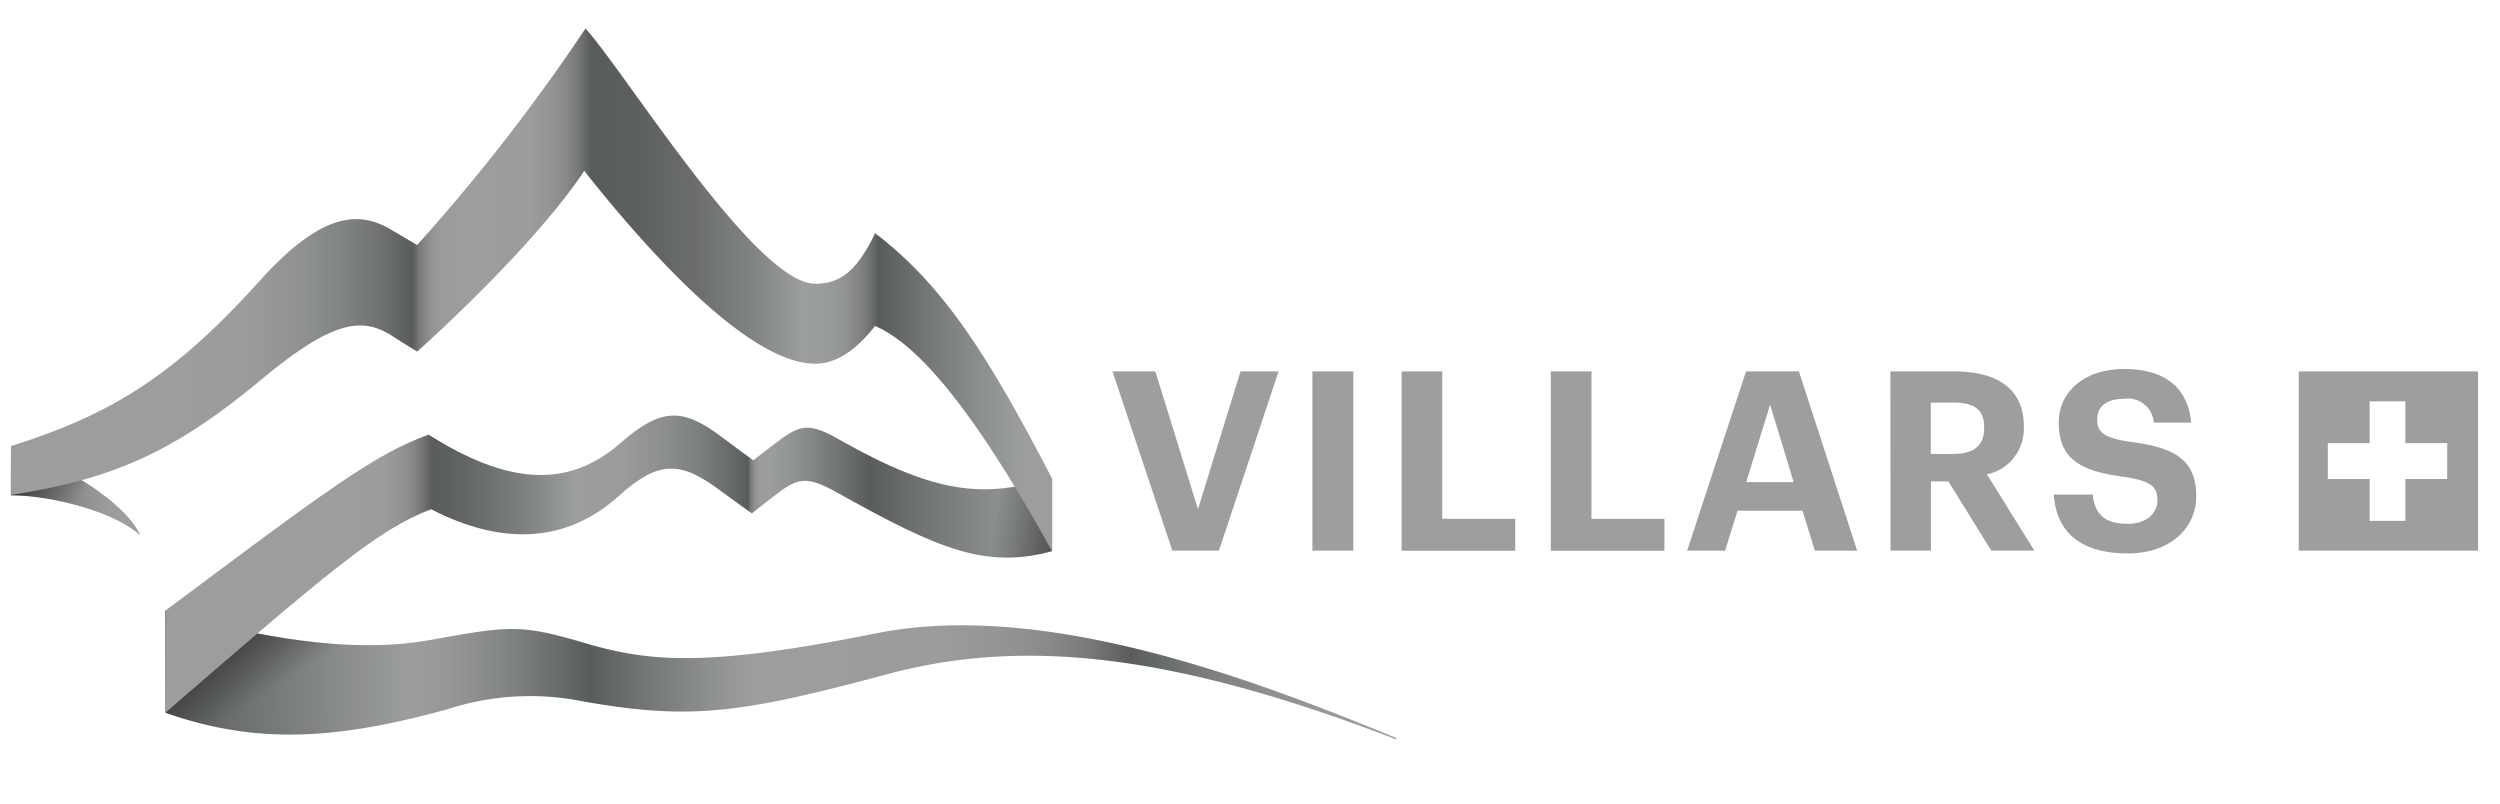
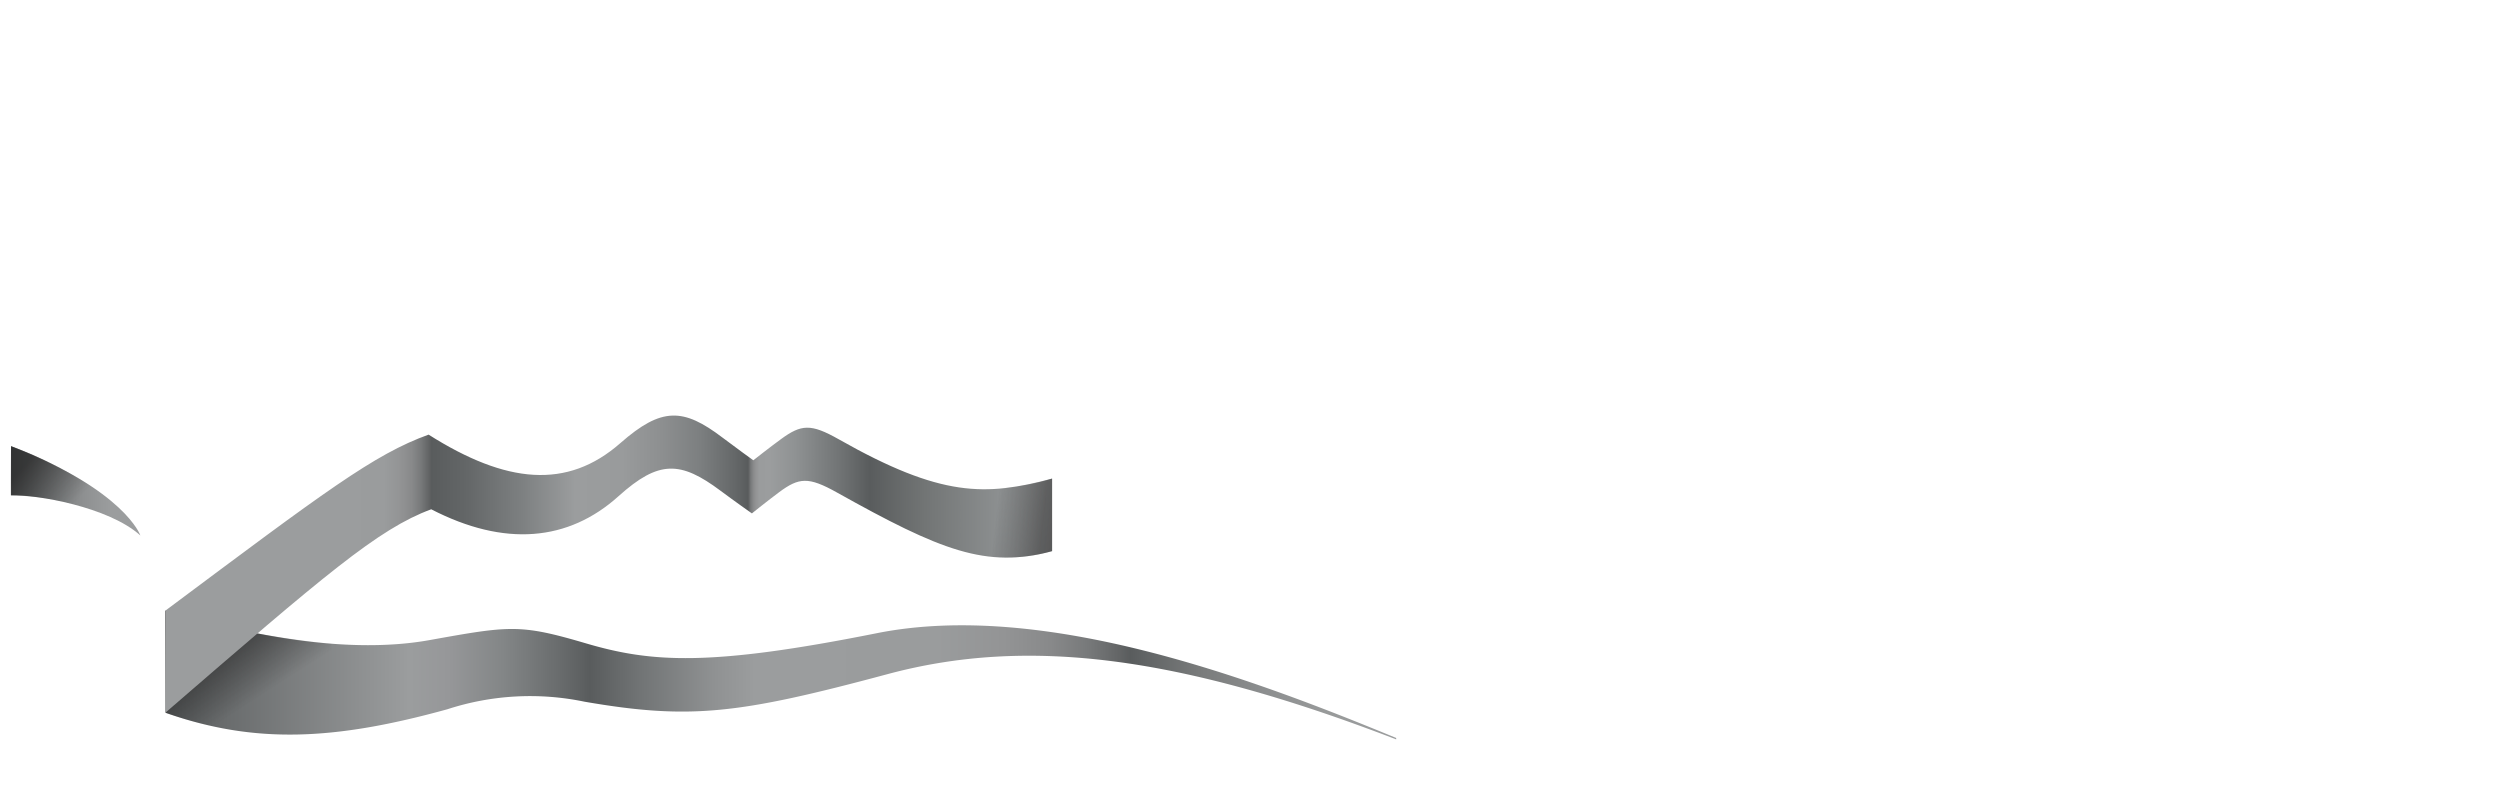
<svg xmlns="http://www.w3.org/2000/svg" xmlns:xlink="http://www.w3.org/1999/xlink" viewBox="0 0 140 45">
  <defs>
    <linearGradient id="b" x1="14.482" y1="-547.802" x2="83.395" y2="-547.802" gradientTransform="matrix(1 0 0 -1 -5.209 -510.003)" gradientUnits="userSpaceOnUse">
      <stop offset="0" stop-color="#595c5d" />
      <stop offset=".198" stop-color="#9b9d9e" />
      <stop offset=".23" stop-color="#969799" />
      <stop offset=".274" stop-color="#838687" />
      <stop offset=".325" stop-color="#66696a" />
      <stop offset=".345" stop-color="#595c5d" />
      <stop offset=".384" stop-color="#707374" />
      <stop offset=".445" stop-color="#8f9192" />
      <stop offset=".479" stop-color="#9b9d9e" />
      <stop offset=".627" stop-color="#9a9c9d" />
      <stop offset=".681" stop-color="#939495" />
      <stop offset=".719" stop-color="#88898a" />
      <stop offset=".75" stop-color="#77797a" />
      <stop offset=".776" stop-color="#626465" />
      <stop offset=".784" stop-color="#595c5d" />
      <stop offset=".793" stop-color="#5f6263" />
      <stop offset=".842" stop-color="#7a7c7c" />
      <stop offset=".892" stop-color="#8c8e8f" />
      <stop offset=".943" stop-color="#989a9a" />
      <stop offset=".998" stop-color="#9b9d9e" />
    </linearGradient>
    <linearGradient id="a" x1="19.79" y1="-549.011" x2="16.207" y2="-543.49" gradientTransform="matrix(1 0 0 -1 -5.209 -510.003)" gradientUnits="userSpaceOnUse">
      <stop offset="0" stop-color="#181717" stop-opacity="0" />
      <stop offset="1" stop-color="#181717" />
    </linearGradient>
    <linearGradient id="c" x1="14.484" y1="-541.589" x2="64.126" y2="-541.589" gradientTransform="matrix(1 0 0 -1 -5.209 -510.003)" gradientUnits="userSpaceOnUse">
      <stop offset=".194" stop-color="#9b9d9e" />
      <stop offset=".246" stop-color="#9a9c9d" />
      <stop offset=".264" stop-color="#939495" />
      <stop offset=".278" stop-color="#88898a" />
      <stop offset=".288" stop-color="#77797a" />
      <stop offset=".297" stop-color="#626465" />
      <stop offset=".3" stop-color="#595c5d" />
      <stop offset=".338" stop-color="#636667" />
      <stop offset=".402" stop-color="#7d8081" />
      <stop offset=".462" stop-color="#9b9d9e" />
      <stop offset=".515" stop-color="#999b9c" />
      <stop offset=".56" stop-color="#8d8f90" />
      <stop offset=".603" stop-color="#7c7f80" />
      <stop offset=".643" stop-color="#646768" />
      <stop offset=".657" stop-color="#595c5d" />
      <stop offset=".658" stop-color="#626465" />
      <stop offset=".66" stop-color="#77797a" />
      <stop offset=".663" stop-color="#88898a" />
      <stop offset=".666" stop-color="#939495" />
      <stop offset=".67" stop-color="#9a9c9d" />
      <stop offset=".682" stop-color="#9b9d9e" />
      <stop offset=".71" stop-color="#8f9293" />
      <stop offset=".76" stop-color="#717475" />
      <stop offset=".794" stop-color="#595c5d" />
      <stop offset=".857" stop-color="#727575" />
      <stop offset=".949" stop-color="#8f9293" />
      <stop offset="1" stop-color="#9b9d9e" />
    </linearGradient>
    <linearGradient id="d" x1="60.295" y1="-538.741" x2="65.47" y2="-539.346" gradientTransform="matrix(1 0 0 -1 -5.209 -510.003)" gradientUnits="userSpaceOnUse">
      <stop offset=".134" stop-color="#181717" stop-opacity="0" />
      <stop offset=".17" stop-color="#181717" stop-opacity=".066" />
      <stop offset=".642" stop-color="#181717" stop-opacity=".756" />
      <stop offset="1" stop-color="#181717" />
    </linearGradient>
    <linearGradient id="e" x1="5.828" y1="-537.49" x2="13.07" y2="-537.49" gradientTransform="matrix(1 0 0 -1 -5.209 -510.003)" gradientUnits="userSpaceOnUse">
      <stop offset="0" stop-color="#595c5d" />
      <stop offset=".222" stop-color="#707374" />
      <stop offset=".576" stop-color="#8f9192" />
      <stop offset=".772" stop-color="#9b9d9e" />
    </linearGradient>
    <linearGradient id="f" x1="9.159" y1="-538.44" x2="6.562" y2="-536.09" xlink:href="#a" />
    <linearGradient id="g" x1="3.178" y1="-526.232" x2="64.637" y2="-526.232" gradientTransform="matrix(1 0 0 -1 -5.209 -510.003)" gradientUnits="userSpaceOnUse">
      <stop offset=".194" stop-color="#9b9d9e" />
      <stop offset=".26" stop-color="#999b9c" />
      <stop offset=".307" stop-color="#8f9192" />
      <stop offset=".349" stop-color="#7f8283" />
      <stop offset=".387" stop-color="#6a6c6e" />
      <stop offset=".409" stop-color="#595c5d" />
      <stop offset=".411" stop-color="#626465" />
      <stop offset=".415" stop-color="#77797a" />
      <stop offset=".421" stop-color="#88898a" />
      <stop offset=".427" stop-color="#939495" />
      <stop offset=".437" stop-color="#9a9c9d" />
      <stop offset=".463" stop-color="#9b9d9e" />
      <stop offset=".516" stop-color="#9a9c9d" />
      <stop offset=".535" stop-color="#939495" />
      <stop offset=".548" stop-color="#88898a" />
      <stop offset=".559" stop-color="#77797a" />
      <stop offset=".568" stop-color="#626465" />
      <stop offset=".571" stop-color="#595c5d" />
      <stop offset=".616" stop-color="#5d6061" />
      <stop offset=".665" stop-color="#6a6c6e" />
      <stop offset=".715" stop-color="#7f8283" />
      <stop offset=".764" stop-color="#9b9d9e" />
      <stop offset=".788" stop-color="#999c9c" />
      <stop offset=".803" stop-color="#909293" />
      <stop offset=".815" stop-color="#838586" />
      <stop offset=".826" stop-color="#6f7172" />
      <stop offset=".834" stop-color="#595c5d" />
      <stop offset=".874" stop-color="#727575" />
      <stop offset=".932" stop-color="#8f9293" />
      <stop offset=".964" stop-color="#9b9d9e" />
    </linearGradient>
  </defs>
  <path d="M9.275 34.193c4.7 1.413 10.25 2.464 14.764 1.655s5.058-.915 8.761.176 6.956 1.3 16.3-.565 21.092 2.565 29.086 5.867v.079c-12.111-4.66-20.6-5.769-28.478-3.655-8.35 2.241-11.059 2.567-16.987 1.543a14.946 14.946 0 00-7.663.424c-6.322 1.748-10.787 1.96-15.785.2z" fill="url(#b)" />
  <path d="M18.551 36.046a45.053 45.053 0 01-9.276-1.853v5.719a20.636 20.636 0 009.276 1.1z" fill="url(#a)" />
  <path d="M9.275 39.9c8.862-7.661 11.9-10.283 14.873-11.38 4.108 2.121 7.68 1.8 10.493-.736 2.253-2.025 3.464-1.979 5.712-.3.778.581 1.754 1.267 1.754 1.267s.9-.724 1.527-1.19c1.11-.823 1.636-.875 3.228.015 5.828 3.256 8.359 4.277 12.055 3.289V26.8c-3.722.99-6.2 1.061-11.947-2.2-1.569-.889-2.1-.837-3.228-.014-.645.469-1.555 1.19-1.555 1.19s-.962-.69-1.722-1.267c-2.2-1.674-3.414-1.721-5.719.3-2.983 2.622-6.4 2.282-10.745-.47-3.053 1.1-5.822 3.2-14.722 9.843z" fill="url(#c)" />
  <path d="M54.547 27.372v3.649a8.946 8.946 0 004.37-.16V26.8a13.411 13.411 0 01-4.37.572z" style="isolation:isolate" fill="url(#d)" opacity=".6" />
-   <path d="M.619 24.986v2.753c1.388-.054 5.464.642 7.242 2.248 0 0-.861-2.528-7.242-5.001z" fill="url(#e)" />
+   <path d="M.619 24.986v2.753c1.388-.054 5.464.642 7.242 2.248 0 0-.861-2.528-7.242-5.001" fill="url(#e)" />
  <path d="M5.408 27.432a22.628 22.628 0 00-4.791-2.449s-.01 1.6-.01 2.753a15.184 15.184 0 014.8.909z" style="isolation:isolate" fill="url(#f)" opacity=".6" />
-   <path d="M49.005 13.057c-1.036 2.164-1.984 2.832-3.356 2.832-3.322 0-10.638-11.851-12.862-14.294a107.832 107.832 0 01-9.423 12.123s-.977-.566-1.364-.8c-1.67-1.019-3.747-1.3-7.4 2.746-4.737 5.252-8.2 7.5-13.987 9.315v2.737c5.577-.862 9.061-2.332 13.987-6.432 4.1-3.418 5.726-3.535 7.4-2.447.43.283 1.364.852 1.364.852S29.777 14 32.717 9.568c4.555 5.75 9.605 10.8 12.93 10.8 1.075 0 2.191-.622 3.356-2.114 2.654 1.143 5.854 5.3 9.911 12.608V26.8c-3.603-6.943-6.101-10.838-9.909-13.743z" fill="url(#g)" />
-   <path d="M62.3 20.8h2.4l2.386 7.712 2.383-7.712H71.6l-3.34 10.038h-2.61zm11.194 0h2.291v10.036h-2.291zm4.997 0h2.276v8.254h4.085v1.787H78.49zm8.354 0h2.278v8.254h4.084v1.787h-6.362zm10.931 0h2.964L104 30.836h-2.369l-.689-2.234H97.3l-.692 2.234h-2.13zm.013 6.2h2.656l-1.319-4.341zm8.072-6.2h3.6c2.374 0 3.872.971 3.872 3.047v.053a2.609 2.609 0 01-2.062 2.667l2.652 4.268h-2.412l-2.4-3.875h-.98v3.875h-2.262zm3.538 4.62c1.139 0 1.715-.475 1.715-1.445v-.055c0-1.027-.62-1.375-1.715-1.375h-1.276v2.875zm5.613 2.274h2.178c.1.9.48 1.641 1.965 1.641 1 0 1.659-.548 1.659-1.334s-.424-1.081-1.9-1.3c-2.571-.335-3.624-1.107-3.624-3.045 0-1.714 1.433-2.992 3.652-2.992 2.262 0 3.58 1.011 3.762 3h-2.092a1.452 1.452 0 00-1.551-1.343.776.776 0 00-.117.013c-1 0-1.5.46-1.5 1.137 0 .714.323 1.053 1.869 1.273 2.429.312 3.676.973 3.676 3.048 0 1.785-1.46 3.2-3.833 3.2-2.75-.001-4.016-1.292-4.144-3.298zm17.682 1.474h2.006v-2.344h2.344v-2.008H134.7v-2.342h-2v2.342h-2.343v2.009h2.343v2.344m6.074-8.37v10.038h-10.043V20.8h10.038" fill="#9e9e9e" />
</svg>